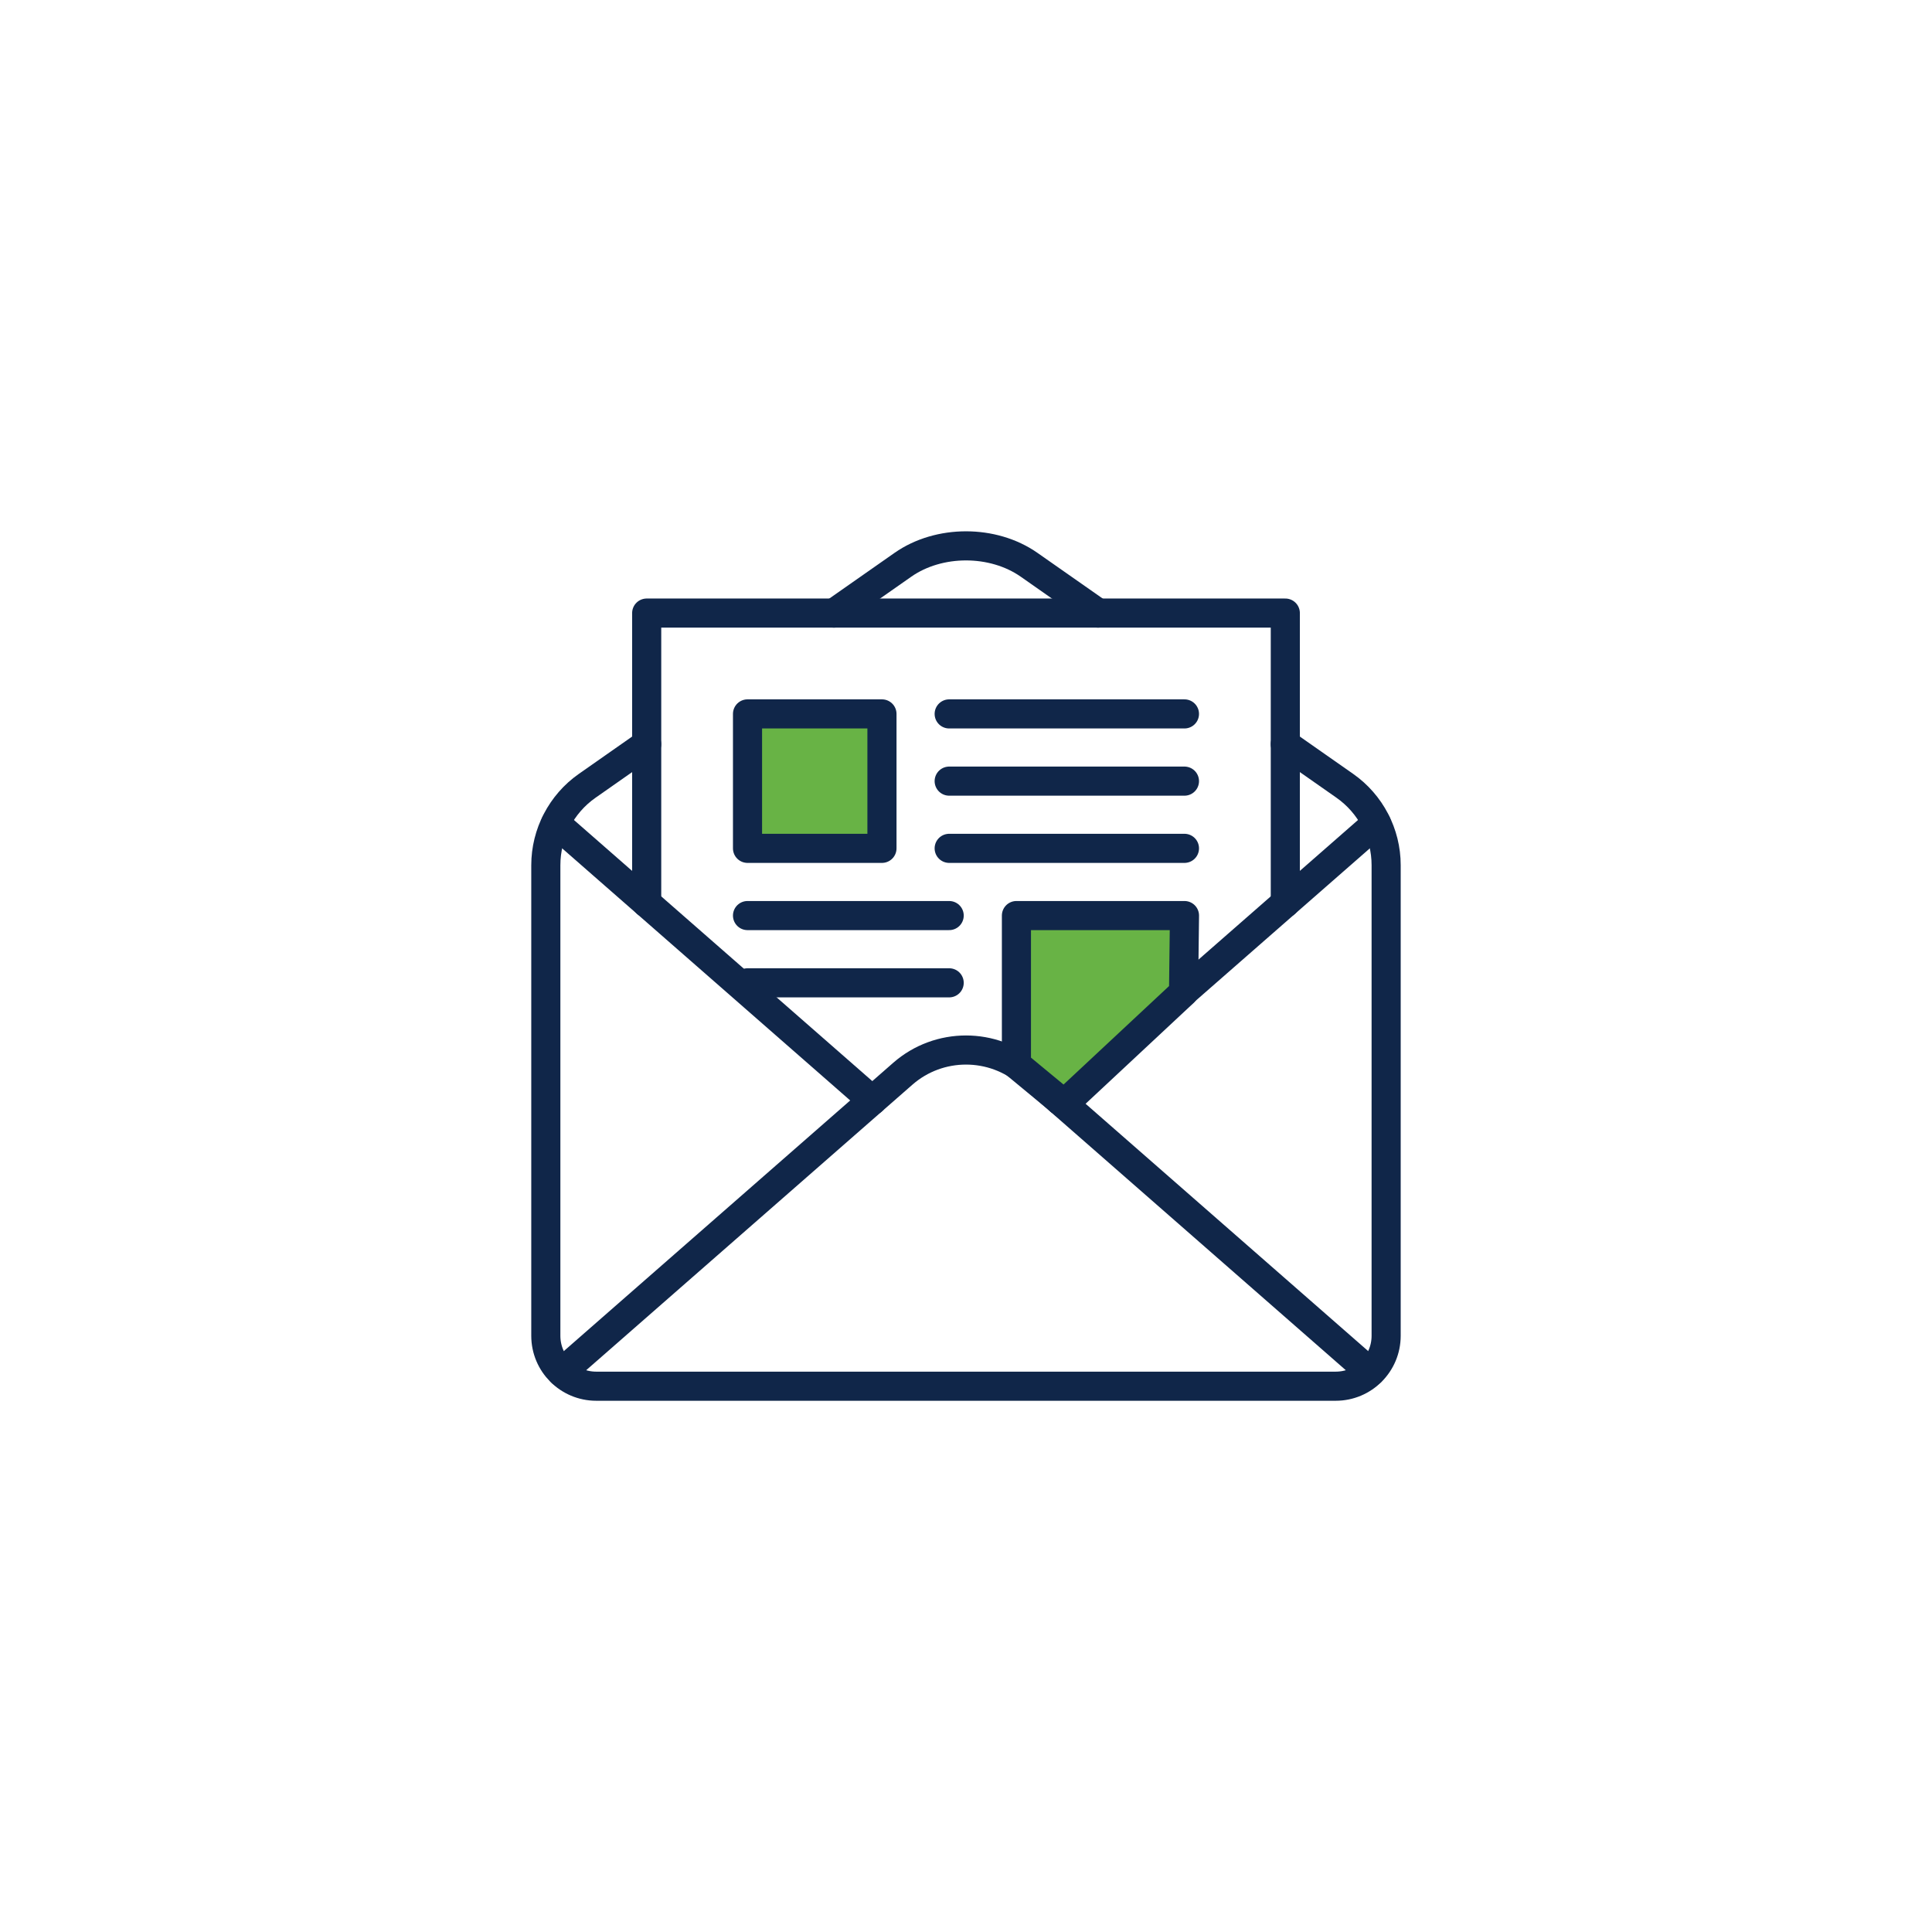
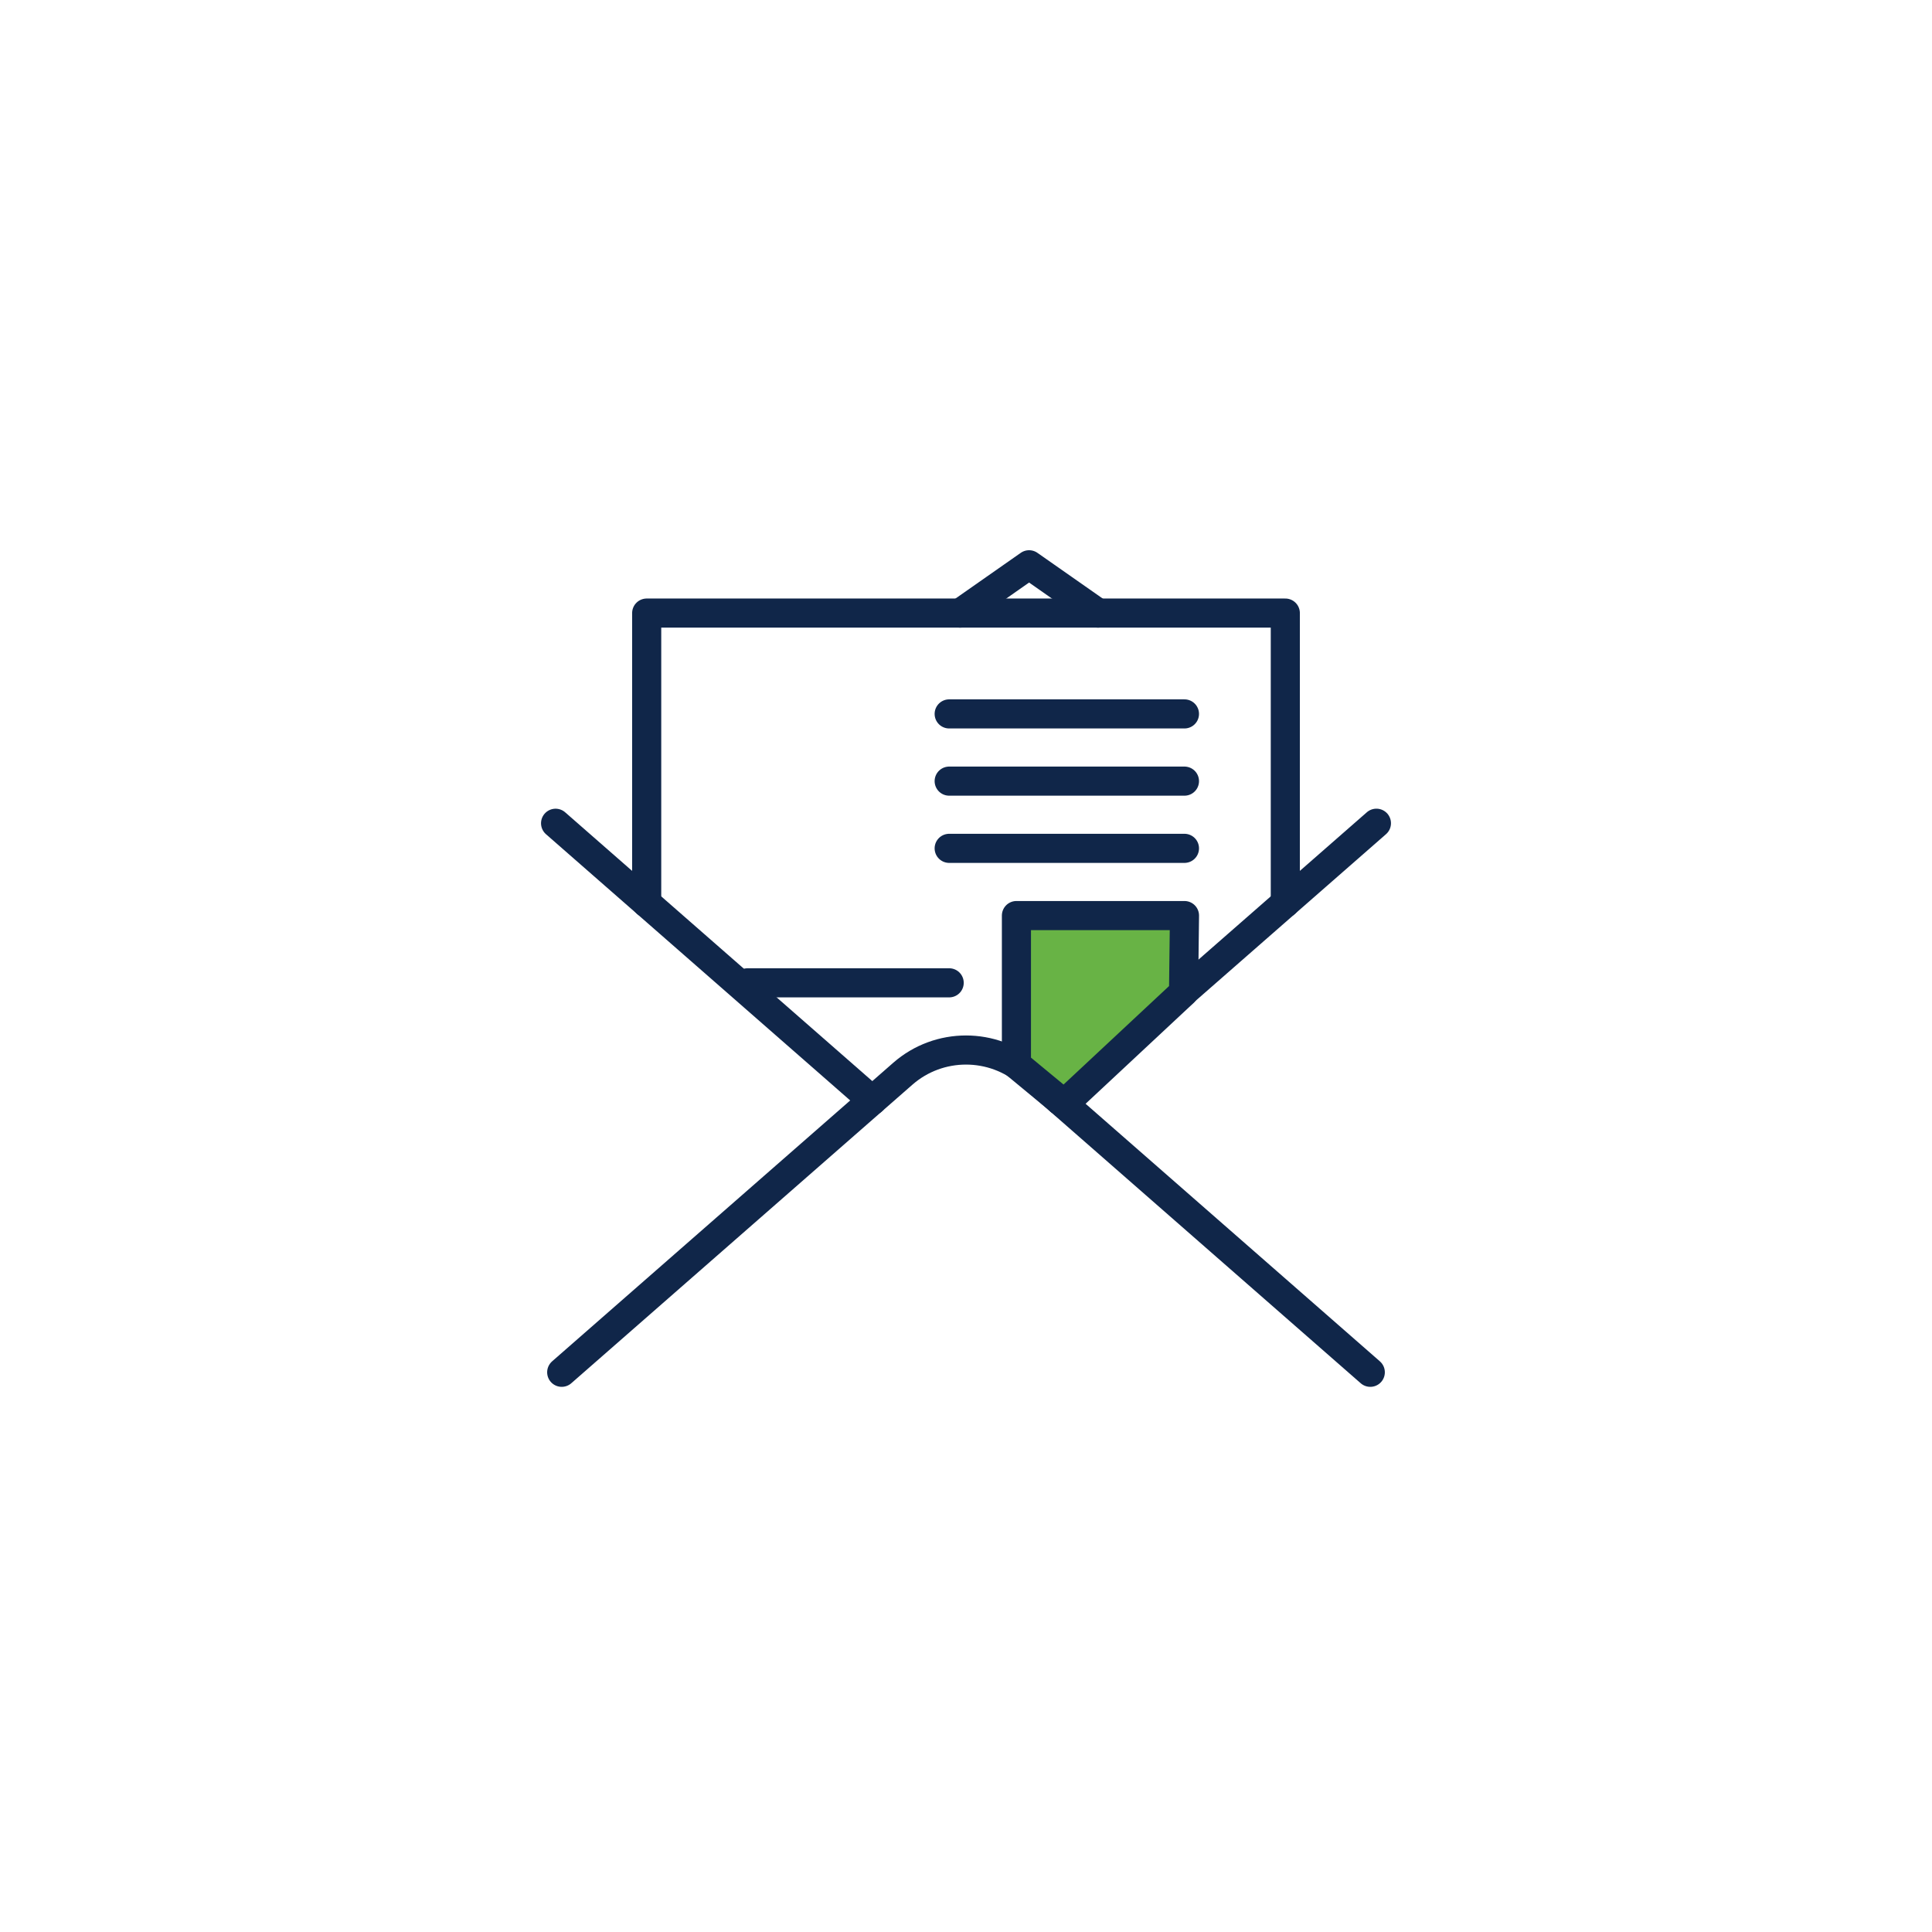
<svg xmlns="http://www.w3.org/2000/svg" version="1.1" id="Layer_1" x="0px" y="0px" viewBox="0 0 58 58" style="enable-background:new 0 0 58 58;" xml:space="preserve">
  <style type="text/css">
	.st0{fill:none;stroke:#102649;stroke-width:0.874;stroke-linecap:round;stroke-linejoin:round;}
	.st1{fill:#68B345;stroke:#102649;stroke-width:0.874;stroke-linecap:round;stroke-linejoin:round;}
</style>
  <g>
    <path class="st0" d="M16.863,41.197l10.243-8.965c1.082-0.946,2.706-0.946,3.788,0l10.243,8.965" />
    <path class="st0" d="M31.812,33.036l9.509-8.322" />
    <path class="st0" d="M16.679,24.715l9.509,8.322" />
-     <path class="st0" d="M32.965,18.405l-2.071-1.45c-1.082-0.757-2.706-0.757-3.788,0l-2.071,1.45" />
-     <path class="st0" d="M19.414,22.34l-1.788,1.252c-0.774,0.542-1.24,1.436-1.24,2.382v14.127   c0,0.836,0.678,1.514,1.514,1.514h22.199c0.836,0,1.514-0.677,1.514-1.514V25.973c0-0.946-0.465-1.839-1.24-2.382   l-1.788-1.252" />
+     <path class="st0" d="M32.965,18.405l-2.071-1.45l-2.071,1.45" />
    <path class="st0" d="M38.586,27.109v-8.704H19.414v8.704" />
    <path class="st0" d="M28.495,21.432h7.063" />
    <path class="st0" d="M28.495,23.45h7.063" />
    <path class="st0" d="M28.495,25.468h7.063" />
-     <path class="st1" d="M22.441,21.432h4.036v4.036h-4.036V21.432z" />
    <path class="st1" d="M35.531,29.794l0.028-2.308h-5.045v4.471l1.432,1.183L35.531,29.794L35.531,29.794z" />
-     <path class="st0" d="M28.495,27.486h-6.054" />
    <path class="st0" d="M22.441,29.505h6.054" />
  </g>
</svg>